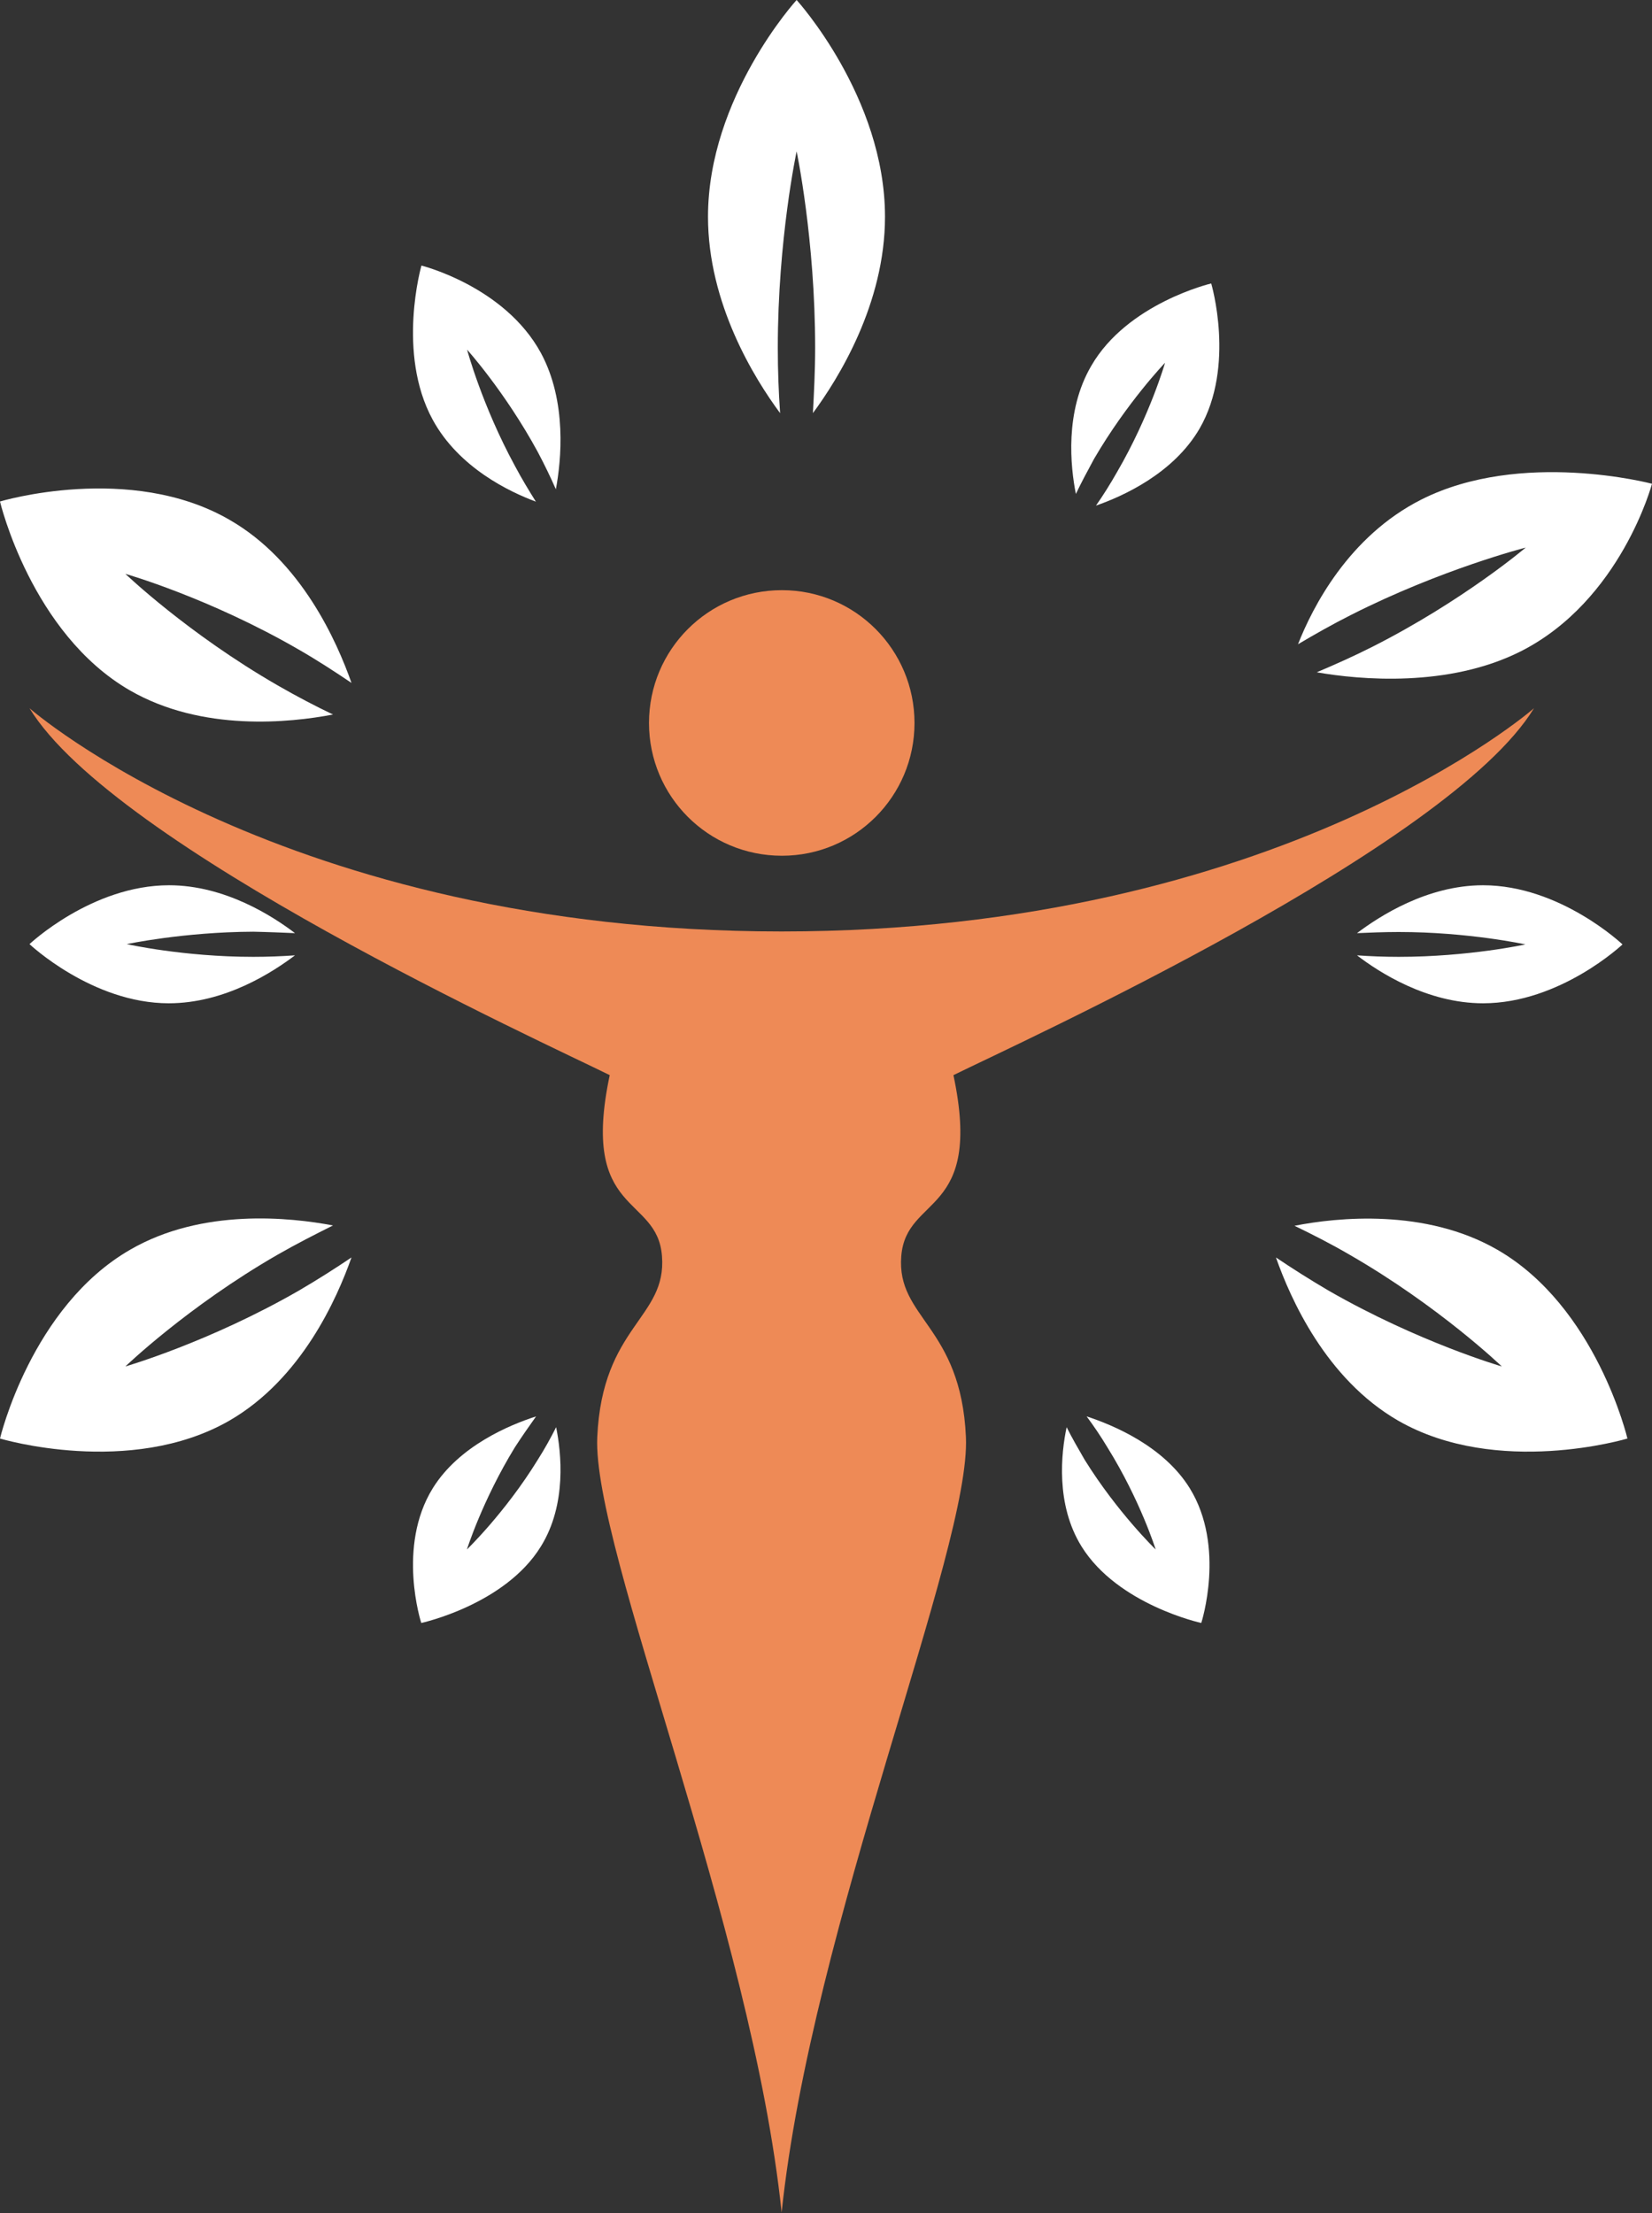
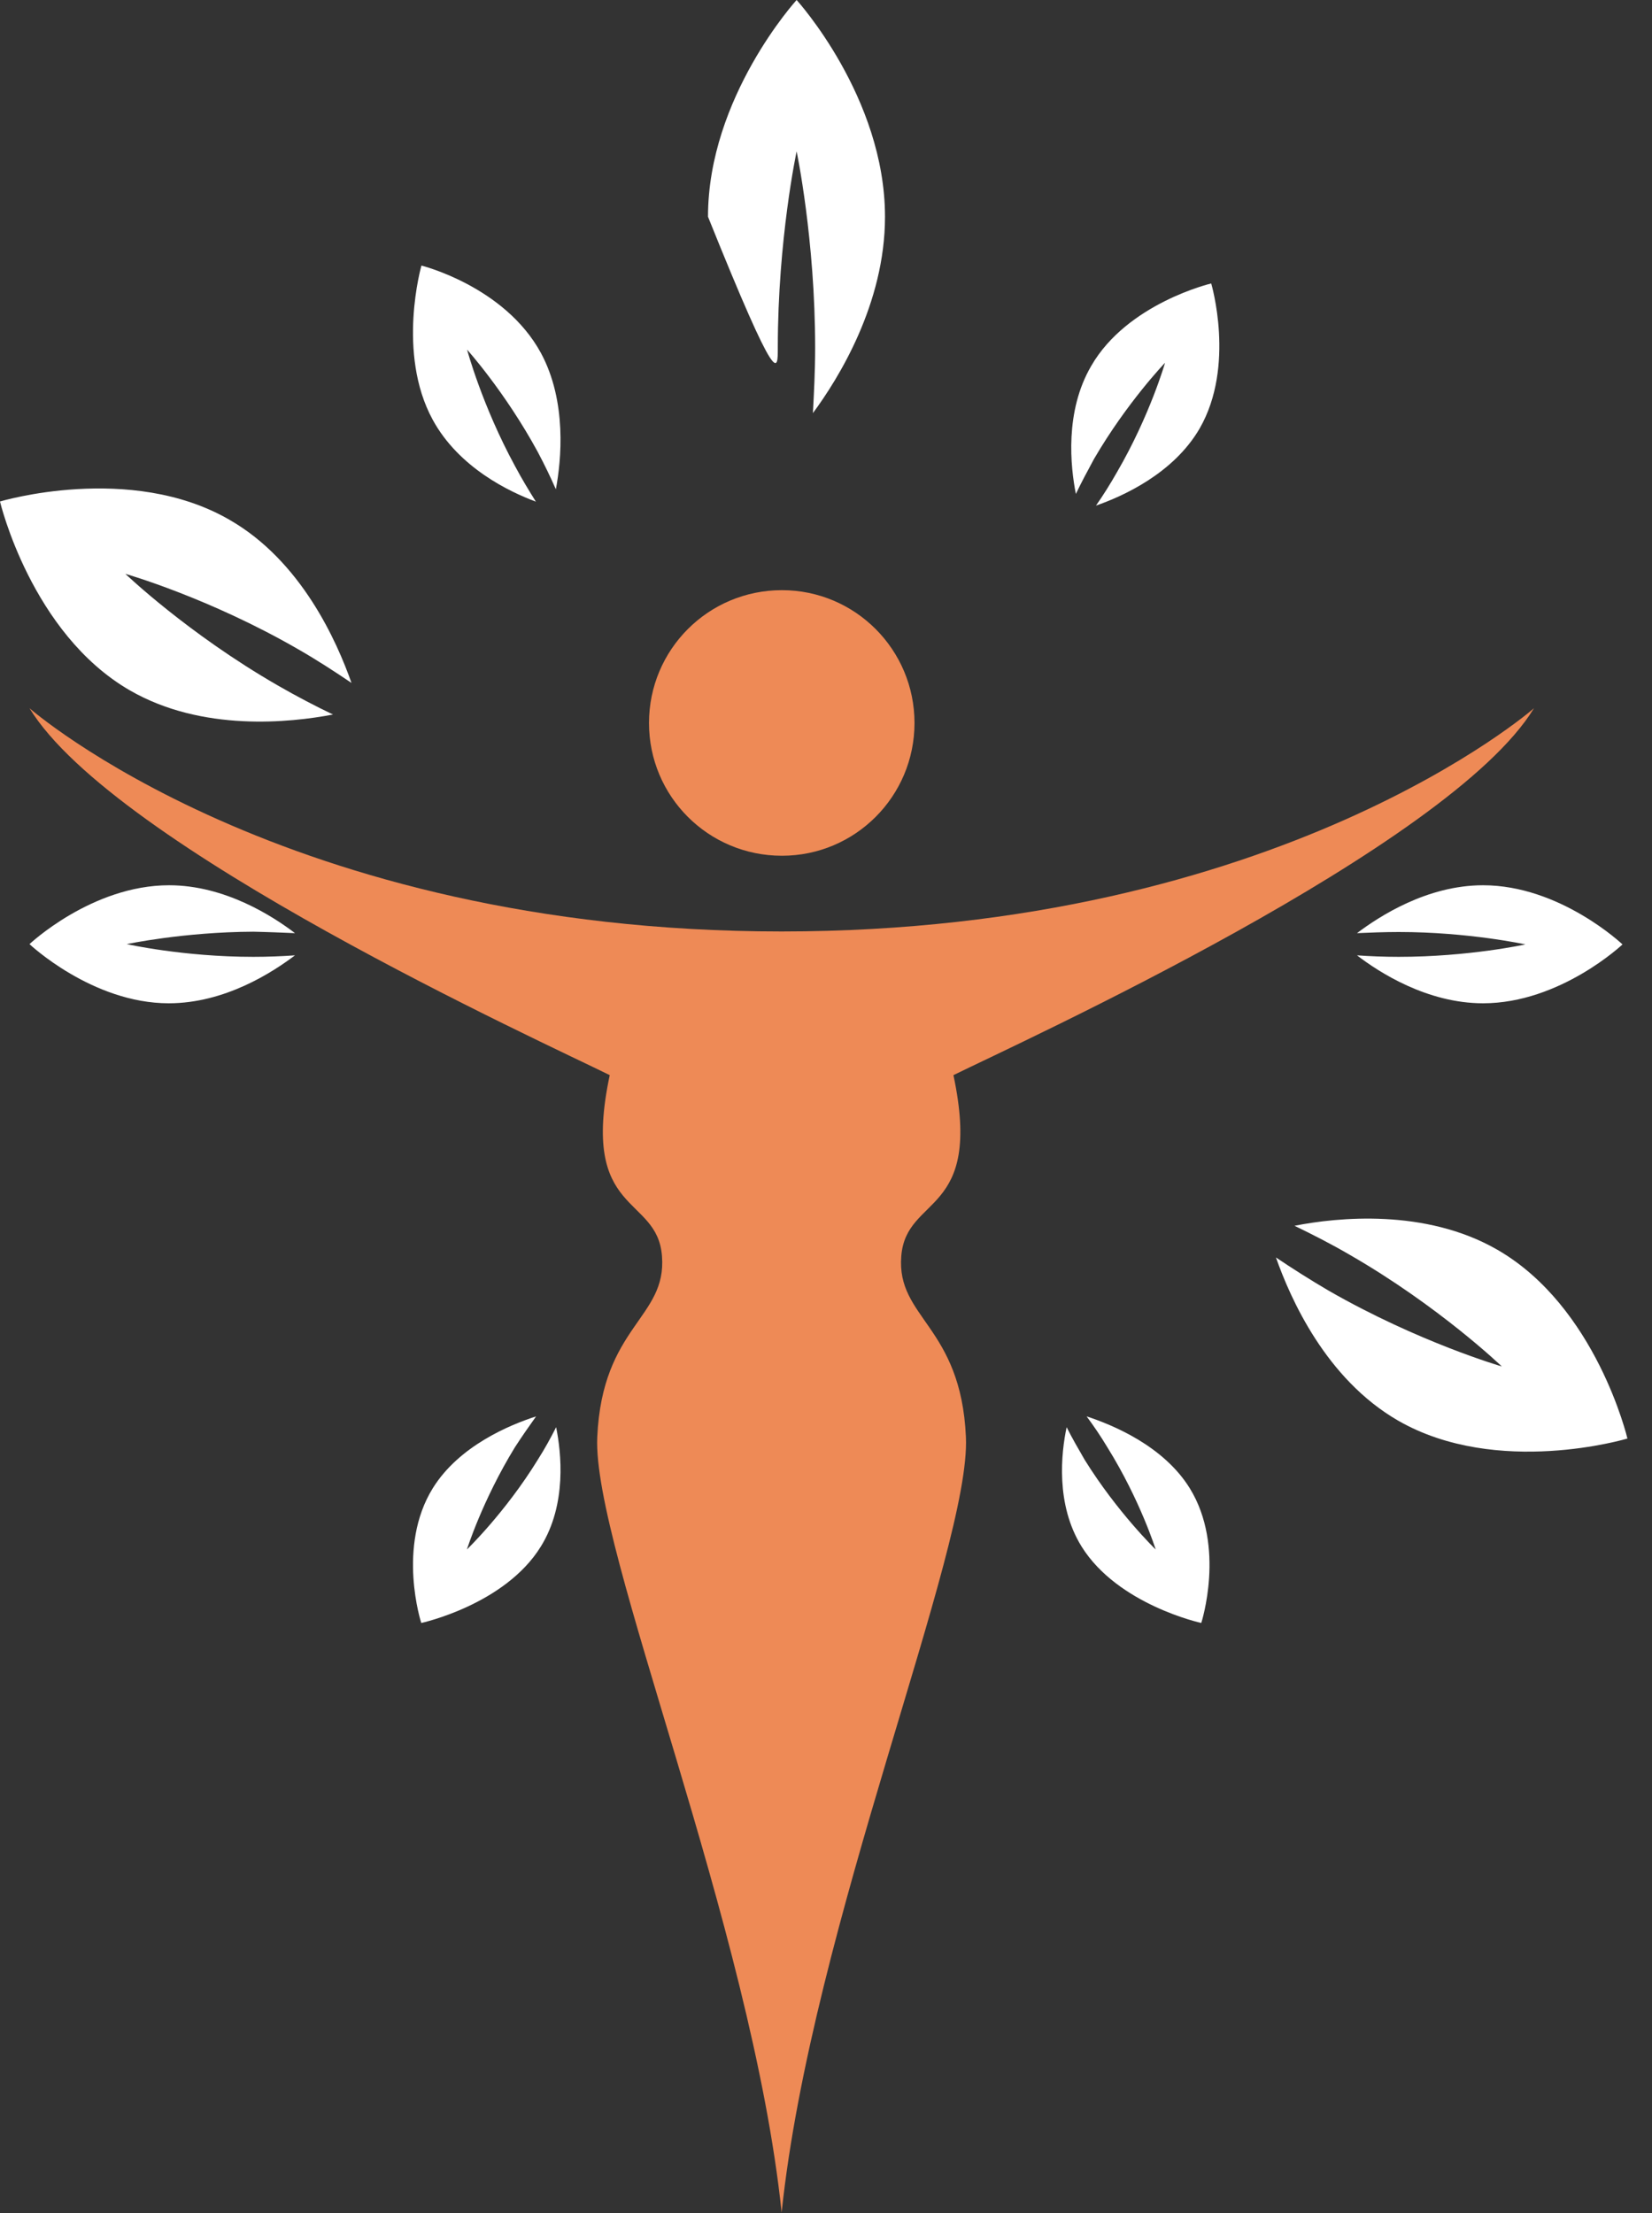
<svg xmlns="http://www.w3.org/2000/svg" width="56px" height="75px" viewBox="0 0 56 75" version="1.1">
  <rect x="0" y="0" width="56" height="75" fill="#333333" stroke="none" />
  <title>Logo-header</title>
  <desc>Created with Sketch.</desc>
  <defs />
  <g id="Website" stroke="none" stroke-width="1" fill="none" fill-rule="evenodd">
    <g id="Naturkosmetik-Landingpage" transform="translate(-132, -14)">
      <g id="Navi" transform="translate(132, 14)">
        <g id="Logo-header">
          <path d="M31,24.501 C31,26.987 28.988,29 26.506,29 C24.009,29 22,26.987 22,24.501 C22,22.015 24.009,20 26.506,20 C28.988,20 31,22.015 31,24.501 Z" id="Fill-1" fill="#EE8A56" />
          <path d="M32.32,36.435 C34.525,35.348 49.129,28.71 52,24 C52,24 43.388,31.566 26.496,31.566 C9.612,31.566 1,24 1,24 C3.871,28.71 18.478,35.348 20.669,36.435 C19.652,41.228 22.28,40.47 22.44,42.566 C22.608,44.673 20.417,44.927 20.246,48.7 C20.075,52.482 25.479,65.252 26.496,74.978 L26.496,75 C26.496,74.989 26.496,74.989 26.496,74.989 L26.496,74.978 C27.513,65.252 32.914,52.482 32.743,48.7 C32.575,44.927 30.381,44.673 30.552,42.566 C30.72,40.47 33.337,41.228 32.32,36.435 Z" id="Fill-2" fill="#EE8A56" />
-           <path d="M26.366,11.786 C26.366,8.103 27.004,5.131 27.004,5.131 C27.004,5.131 27.632,8.103 27.632,11.786 C27.632,12.564 27.593,13.299 27.556,14 C28.42,12.832 30,10.293 30,7.345 C30,3.293 27.004,0 27.004,0 C27.004,0 24,3.293 24,7.345 C24,10.293 25.577,12.832 26.444,14 C26.395,13.299 26.366,12.564 26.366,11.786 Z" id="Fill-3" fill="#FFFFFF" />
+           <path d="M26.366,11.786 C26.366,8.103 27.004,5.131 27.004,5.131 C27.004,5.131 27.632,8.103 27.632,11.786 C27.632,12.564 27.593,13.299 27.556,14 C28.42,12.832 30,10.293 30,7.345 C30,3.293 27.004,0 27.004,0 C27.004,0 24,3.293 24,7.345 C26.395,13.299 26.366,12.564 26.366,11.786 Z" id="Fill-3" fill="#FFFFFF" />
          <path d="M18.165,17 C17.931,16.627 17.69,16.231 17.456,15.791 C16.343,13.746 15.833,11.849 15.833,11.849 C15.833,11.849 17.117,13.272 18.23,15.317 C18.463,15.756 18.664,16.176 18.843,16.581 C19.025,15.609 19.226,13.61 18.336,11.962 C17.106,9.7 14.286,9 14.286,9 C14.286,9 13.436,11.962 14.666,14.221 C15.556,15.858 17.285,16.673 18.165,17 Z" id="Fill-4" fill="#FFFFFF" />
          <path d="M36.835,48 C37.079,48.327 37.312,48.671 37.545,49.058 C38.657,50.848 39.175,52.509 39.175,52.509 C39.175,52.509 37.884,51.263 36.77,49.473 C36.547,49.089 36.336,48.722 36.157,48.365 C35.975,49.225 35.774,50.977 36.664,52.41 C37.895,54.387 40.721,55 40.721,55 C40.721,55 41.559,52.42 40.33,50.433 C39.441,48.997 37.713,48.286 36.835,48 Z" id="Fill-5" fill="#FFFFFF" />
          <path d="M10,31.623 C9.254,31.053 7.627,30 5.731,30 C3.113,30 1,31.995 1,31.995 C1,31.995 3.124,34 5.72,34 C7.627,34 9.243,32.947 10,32.375 C9.558,32.406 9.084,32.426 8.587,32.426 C6.217,32.426 4.298,31.995 4.298,31.995 C4.298,31.995 6.217,31.584 8.587,31.574 C9.084,31.584 9.558,31.605 10,31.623 Z" id="Fill-6" fill="#FFFFFF" />
          <path d="M46,32.375 C46.744,32.947 48.374,34 50.273,34 C52.887,34 55,32.005 55,32.005 C55,32.005 52.887,30 50.273,30 C48.374,30 46.756,31.053 46,31.623 C46.44,31.605 46.915,31.584 47.413,31.584 C49.786,31.584 51.709,32.005 51.709,32.005 C51.709,32.005 49.786,32.426 47.413,32.426 C46.915,32.426 46.44,32.406 46,32.375 Z" id="Fill-7" fill="#FFFFFF" />
          <path d="M18.227,49.473 C17.124,51.263 15.828,52.509 15.828,52.509 C15.828,52.509 16.35,50.848 17.453,49.048 C17.697,48.671 17.939,48.327 18.172,48 C17.281,48.286 15.562,48.997 14.671,50.433 C13.44,52.42 14.28,55 14.28,55 C14.28,55 17.113,54.387 18.333,52.41 C19.224,50.977 19.023,49.215 18.852,48.365 C18.672,48.722 18.471,49.089 18.227,49.473 Z" id="Fill-8" fill="#FFFFFF" />
          <path d="M37.086,15.552 C38.207,13.631 39.493,12.294 39.493,12.294 C39.493,12.294 38.983,14.076 37.866,15.998 C37.631,16.411 37.397,16.783 37.152,17.134 C38.035,16.827 39.771,16.06 40.665,14.522 C41.889,12.4 41.058,9.606 41.058,9.606 C41.058,9.606 38.217,10.274 36.991,12.4 C36.086,13.949 36.288,15.816 36.47,16.74 C36.65,16.359 36.863,15.965 37.086,15.552 Z" id="Fill-9" fill="#FFFFFF" />
          <path d="M4.408,23.399 C6.858,24.809 9.838,24.491 11.288,24.214 C10.691,23.929 10.061,23.6 9.413,23.227 C6.368,21.474 4.25,19.447 4.25,19.447 C4.25,19.447 7.082,20.254 10.116,22.007 C10.765,22.379 11.362,22.771 11.915,23.143 C11.424,21.752 10.222,19.012 7.774,17.612 C4.408,15.669 0,16.995 0,16.995 C0,16.995 1.055,21.466 4.408,23.399 Z" id="Fill-11" fill="#FFFFFF" />
          <path d="M50.749,42.347 C48.312,40.947 45.329,41.254 43.882,41.54 C44.476,41.828 45.106,42.146 45.744,42.518 C48.789,44.269 50.909,46.307 50.909,46.307 C50.909,46.307 48.088,45.489 45.04,43.739 C44.403,43.366 43.806,42.986 43.252,42.613 C43.743,44.005 44.945,46.731 47.396,48.144 C50.759,50.076 55.167,48.75 55.167,48.75 C55.167,48.75 54.115,44.279 50.749,42.347 Z" id="Fill-12" fill="#FFFFFF" />
-           <path d="M4.25,46.307 C4.25,46.307 6.368,44.269 9.413,42.518 C10.061,42.146 10.691,41.828 11.288,41.529 C9.838,41.254 6.858,40.937 4.419,42.347 C1.055,44.279 0,48.75 0,48.75 C0,48.75 4.408,50.076 7.774,48.144 C10.222,46.731 11.424,44.005 11.915,42.613 C11.362,42.986 10.765,43.366 10.127,43.739 C7.082,45.489 4.25,46.307 4.25,46.307 Z" id="Fill-13" fill="#FFFFFF" />
-           <path d="M51.719,18.557 C51.719,18.557 49.592,20.364 46.523,21.918 C45.869,22.248 45.234,22.53 44.635,22.783 C46.094,23.038 49.1,23.31 51.557,22.07 C54.95,20.347 56,16.394 56,16.394 C56,16.394 51.568,15.218 48.177,16.931 C45.706,18.181 44.484,20.6 44,21.833 C44.558,21.503 45.149,21.166 45.803,20.836 C48.875,19.282 51.719,18.557 51.719,18.557 Z" id="Fill-15" fill="#FFFFFF" />
        </g>
      </g>
    </g>
  </g>
</svg>